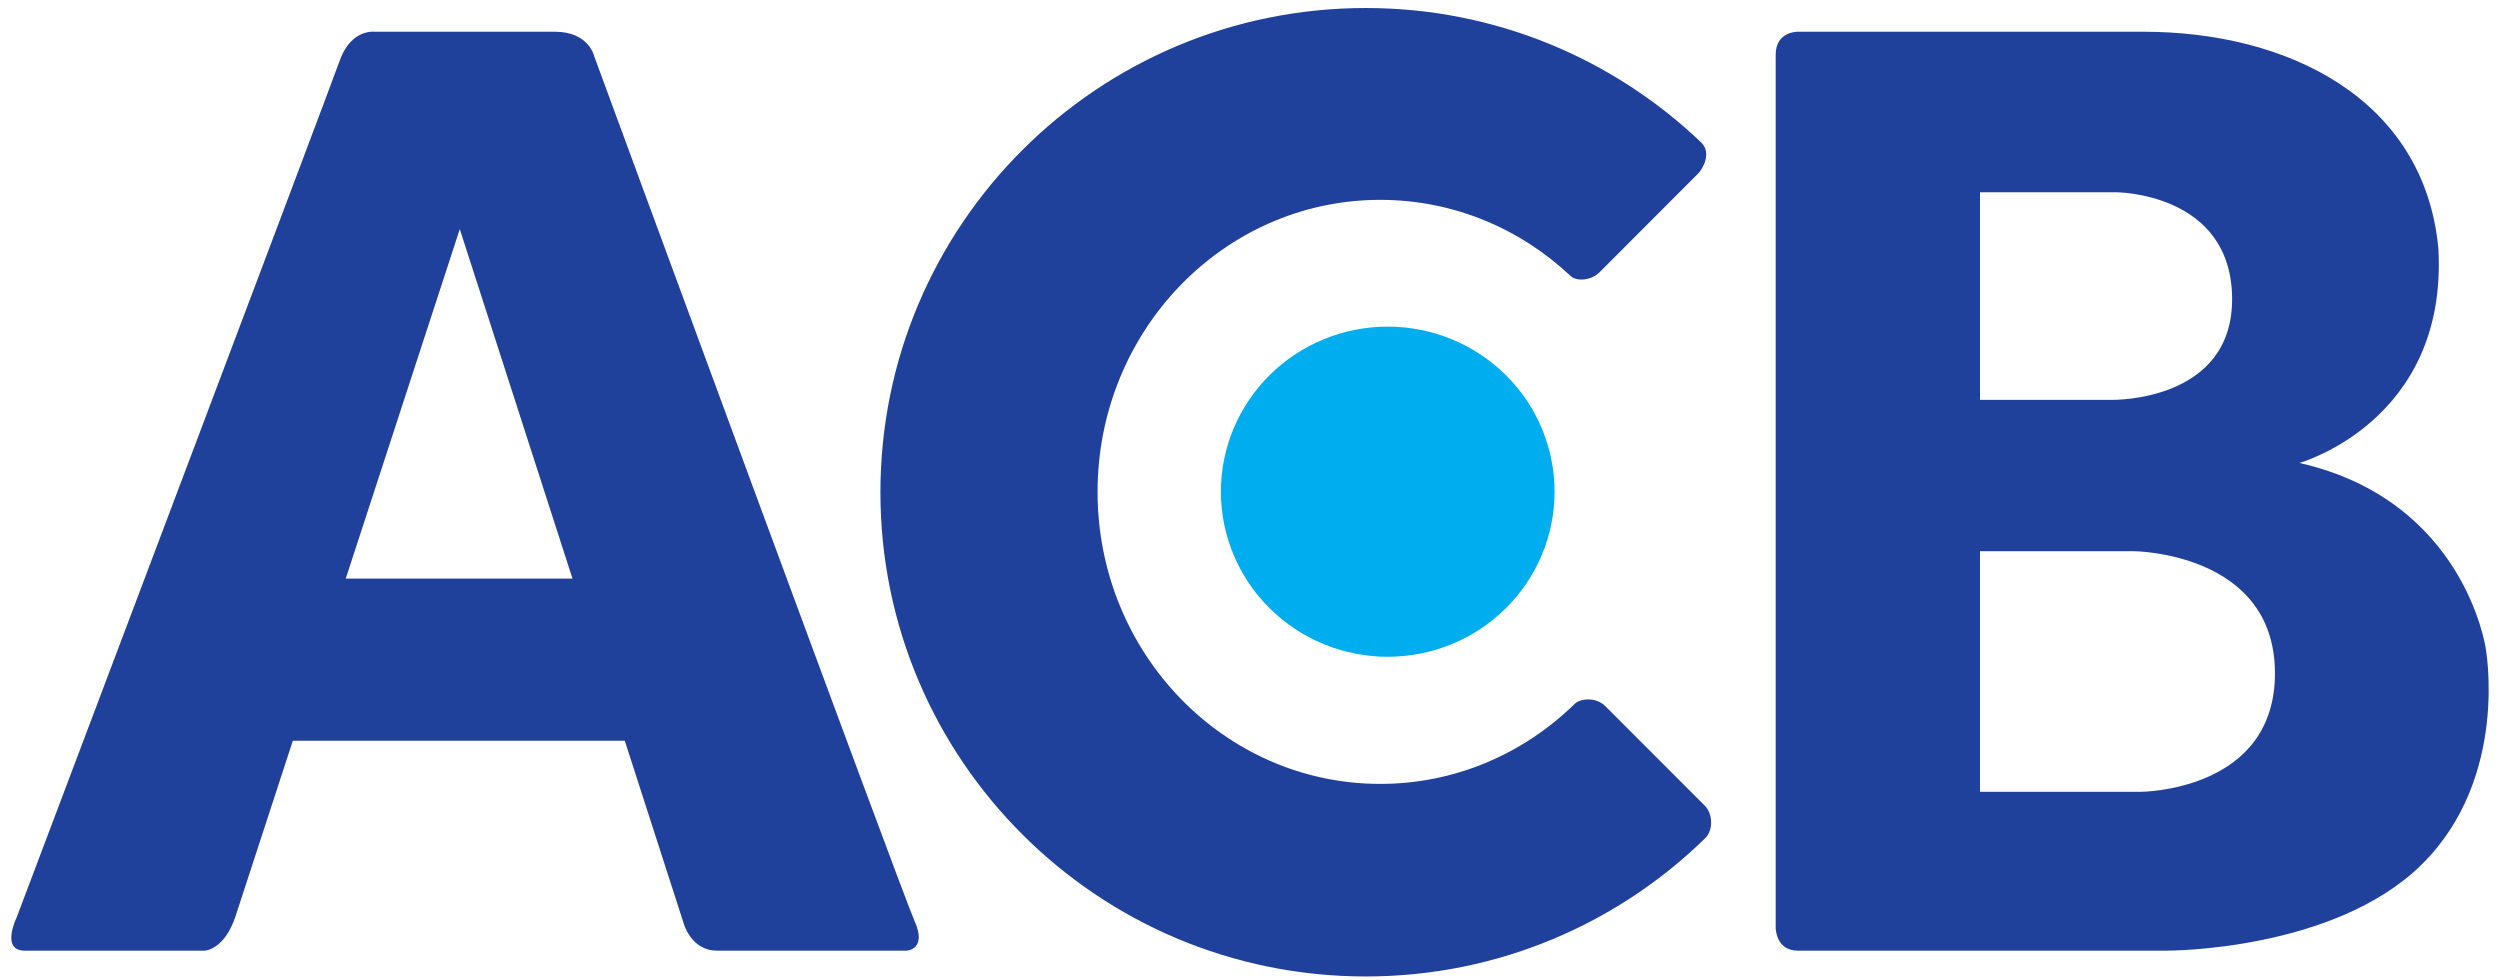
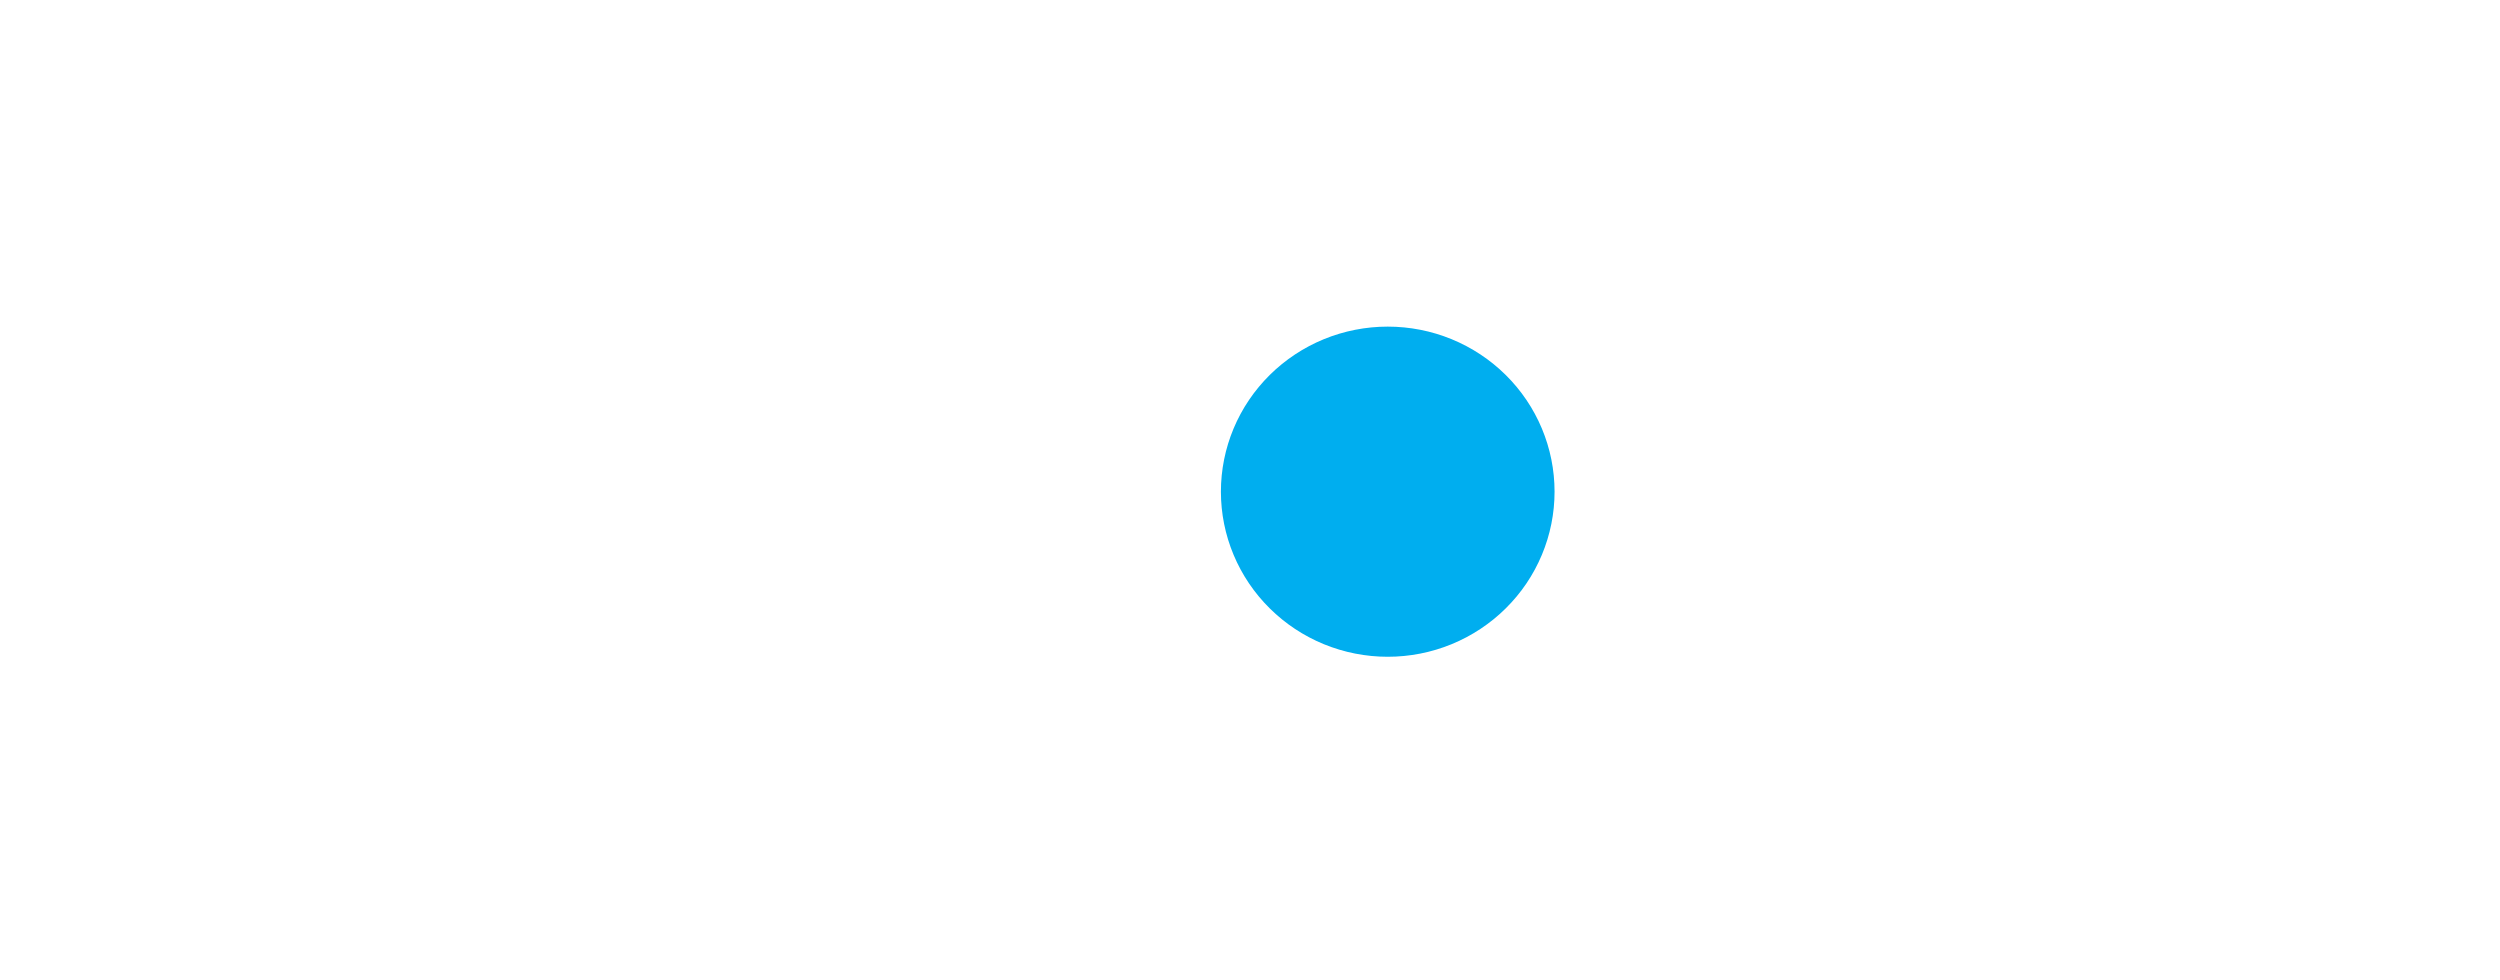
<svg xmlns="http://www.w3.org/2000/svg" width="102" height="40" viewBox="0 0 102 40" fill="none">
-   <path d="M55.724 0.327C44.787 0.327 35.921 9.172 35.921 20.084C35.921 30.995 44.787 39.84 55.724 39.84C61.112 39.84 65.995 37.69 69.565 34.206C69.938 33.843 69.855 33.172 69.565 32.881L65.497 28.811C65.103 28.417 64.463 28.507 64.257 28.709C62.188 30.738 59.392 31.983 56.314 31.983C49.944 31.983 44.78 26.648 44.781 20.068C44.781 13.514 49.905 8.191 56.25 8.154C56.271 8.154 56.292 8.154 56.314 8.154C59.307 8.154 62.034 9.332 64.085 11.264C64.322 11.487 64.914 11.456 65.262 11.108L69.283 7.081C69.474 6.89 69.836 6.25 69.426 5.829C65.868 2.424 61.043 0.327 55.724 0.327ZM15.129 1.295C14.837 1.32 14.211 1.493 13.861 2.474C13.394 3.782 0.67 37.456 0.67 37.456C0.67 37.456 0.022 38.786 1.007 38.786H8.367C8.367 38.786 9.165 38.744 9.611 37.378L11.947 30.223H25.492L27.882 37.635C27.882 37.635 28.167 38.786 29.256 38.786H37.005C37.005 38.786 37.834 38.737 37.316 37.583C36.798 36.429 24.253 2.32 24.253 2.32C24.253 2.32 24.047 1.295 22.647 1.295H15.287C15.287 1.295 15.226 1.286 15.129 1.295ZM73.363 1.295C73.363 1.295 72.448 1.266 72.448 2.232V37.858C72.448 37.858 72.45 38.786 73.344 38.786H88.447C88.447 38.786 95.237 38.803 98.815 35.263C102.393 31.722 101.417 26.452 101.417 26.452C101.417 26.452 100.564 20.417 93.815 18.888C93.815 18.888 99.873 17.198 99.487 10.158C98.917 3.994 93.294 1.295 87.452 1.295H73.363ZM80.784 7.844H86.333C86.333 7.844 91.009 7.844 91.07 12.129C91.131 16.414 86.171 16.314 86.171 16.314H80.784V7.844ZM18.759 9.347L23.358 23.607H14.106L18.759 9.347ZM80.784 22.489H87.066C87.066 22.489 92.778 22.529 92.818 27.417C92.859 32.306 87.33 32.306 87.33 32.306H80.784V22.489Z" fill="#1F419B" />
  <path d="M63.426 20.061C63.426 20.945 63.25 21.821 62.908 22.638C62.566 23.456 62.065 24.198 61.432 24.823C60.8 25.449 60.05 25.945 59.224 26.284C58.399 26.622 57.514 26.796 56.62 26.796C55.726 26.796 54.841 26.622 54.015 26.284C53.189 25.945 52.439 25.449 51.807 24.823C51.175 24.198 50.673 23.456 50.331 22.638C49.989 21.821 49.813 20.945 49.813 20.061C49.813 19.176 49.989 18.3 50.331 17.483C50.673 16.666 51.175 15.924 51.807 15.298C52.439 14.673 53.189 14.177 54.015 13.838C54.841 13.5 55.726 13.326 56.62 13.326C57.514 13.326 58.399 13.5 59.224 13.838C60.05 14.177 60.8 14.673 61.432 15.298C62.065 15.924 62.566 16.666 62.908 17.483C63.25 18.3 63.426 19.176 63.426 20.061Z" fill="#00AEEF" />
</svg>